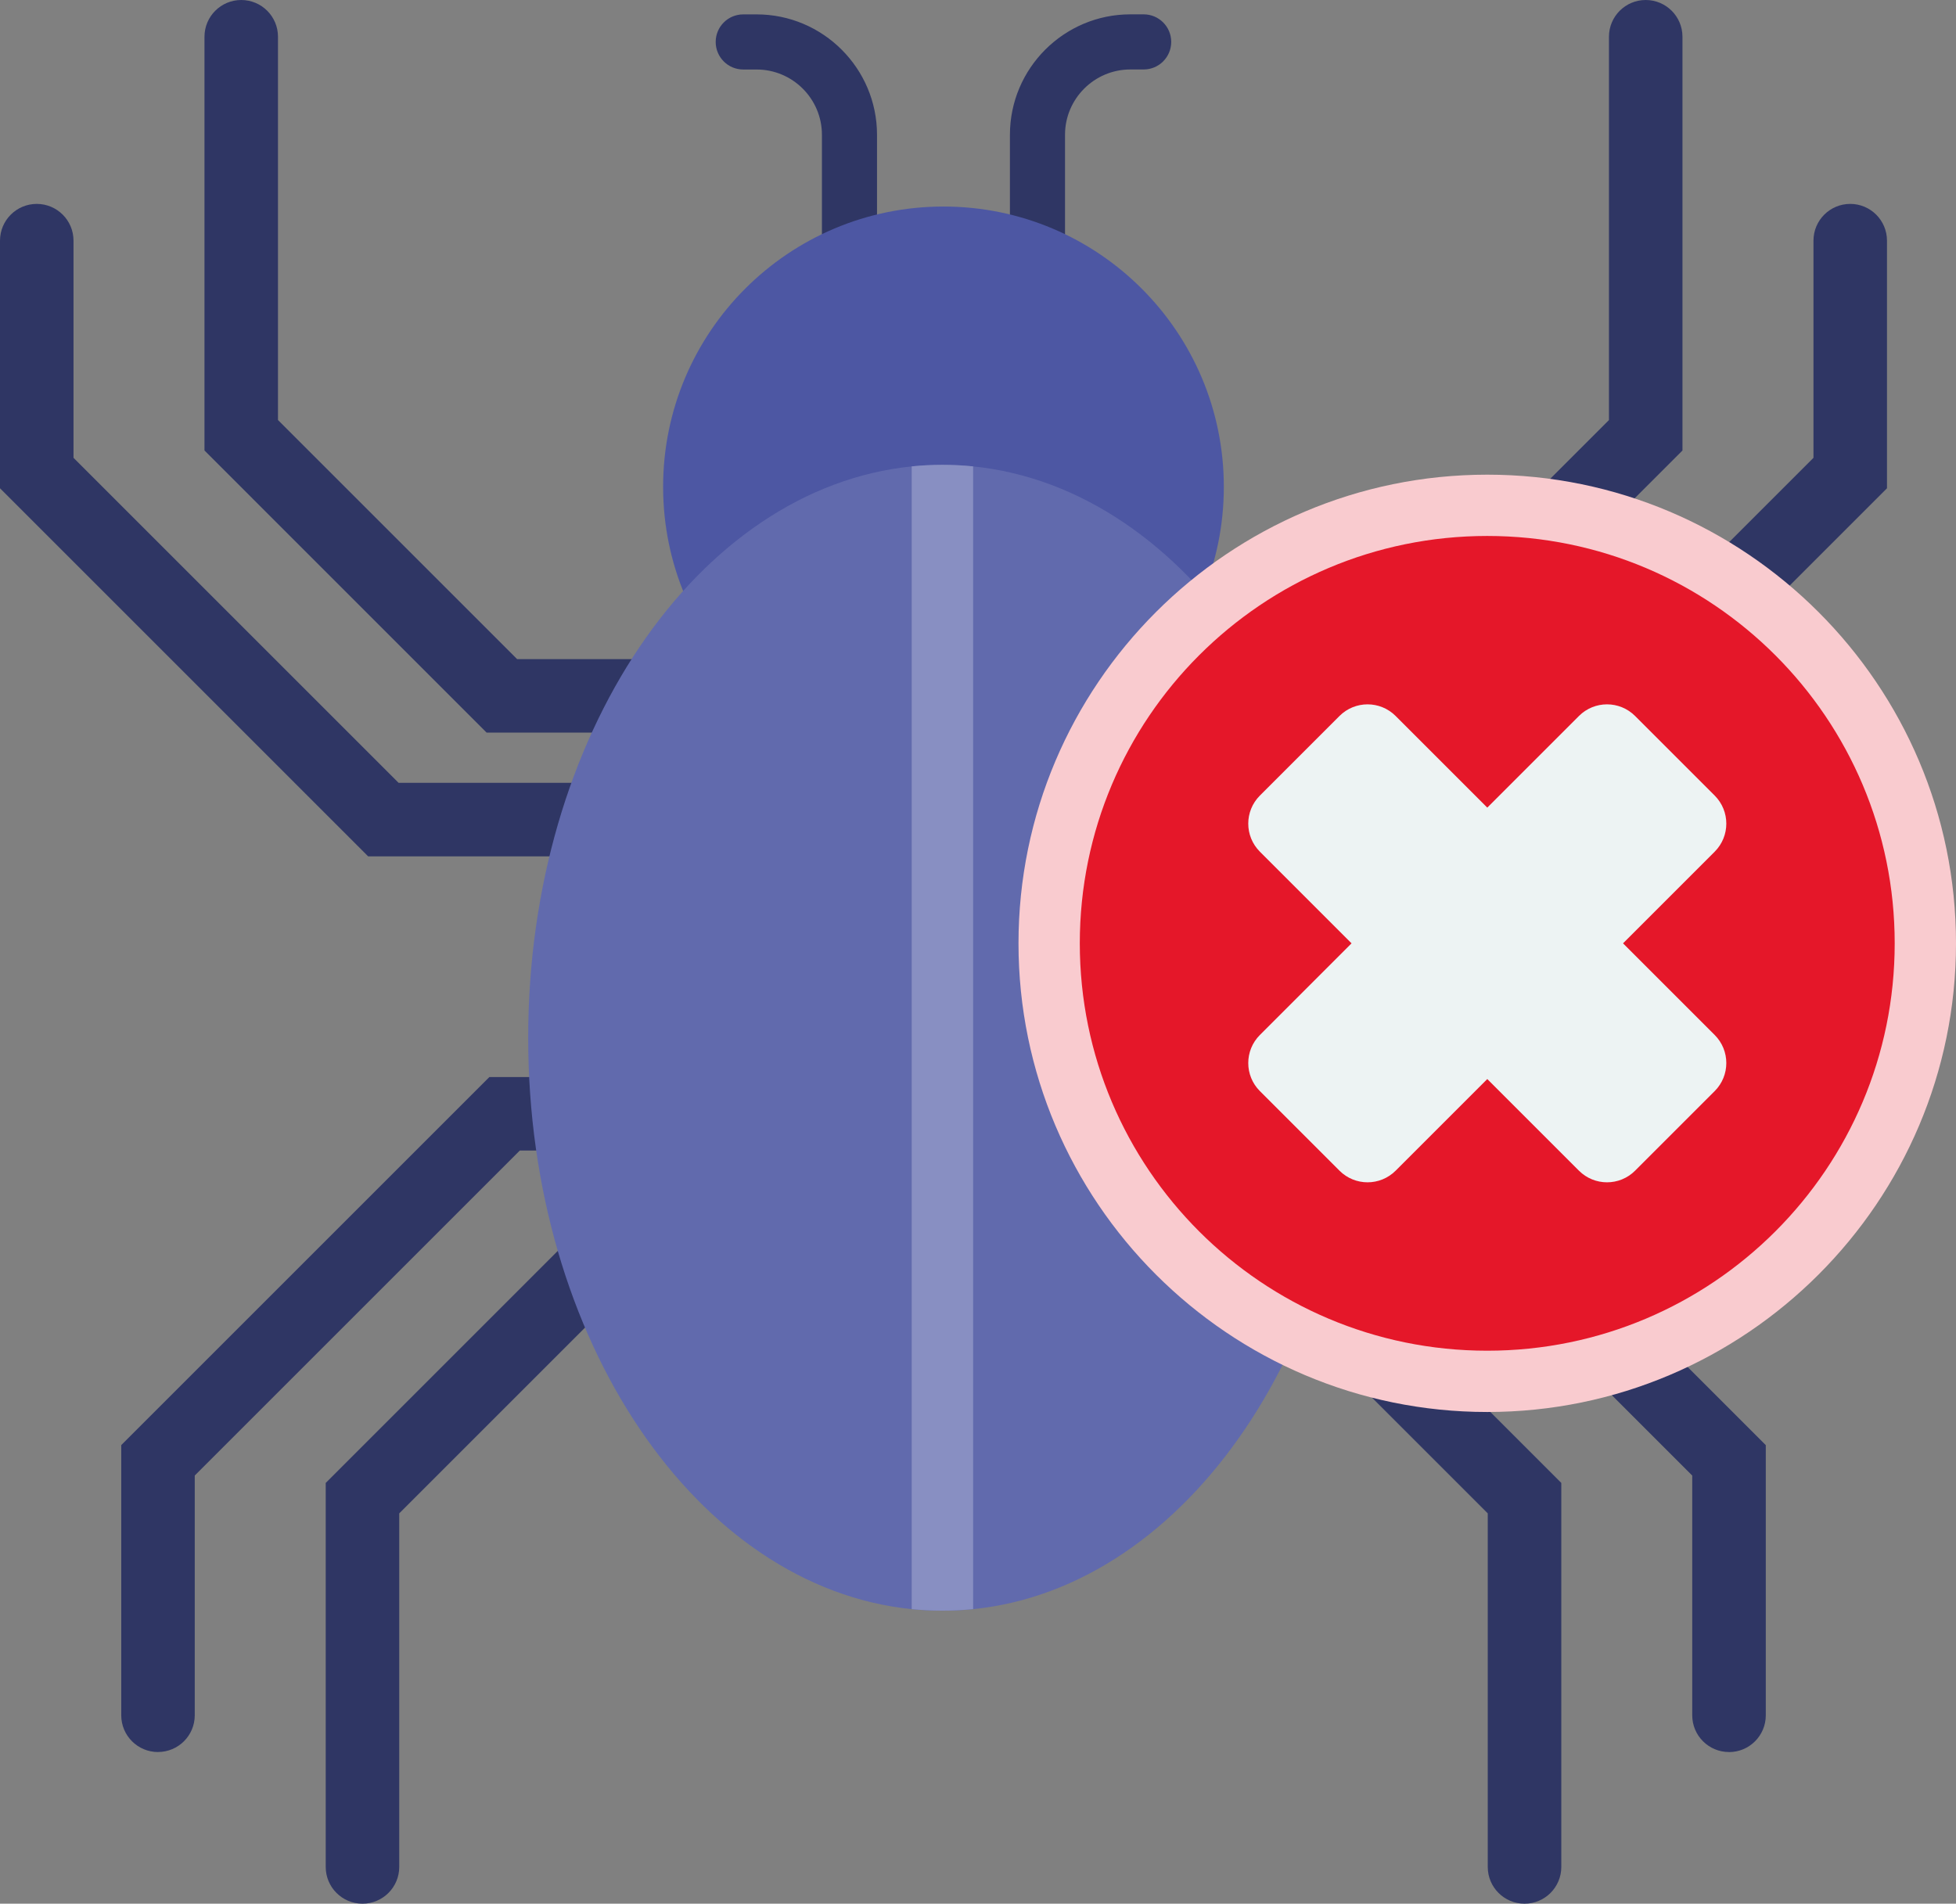
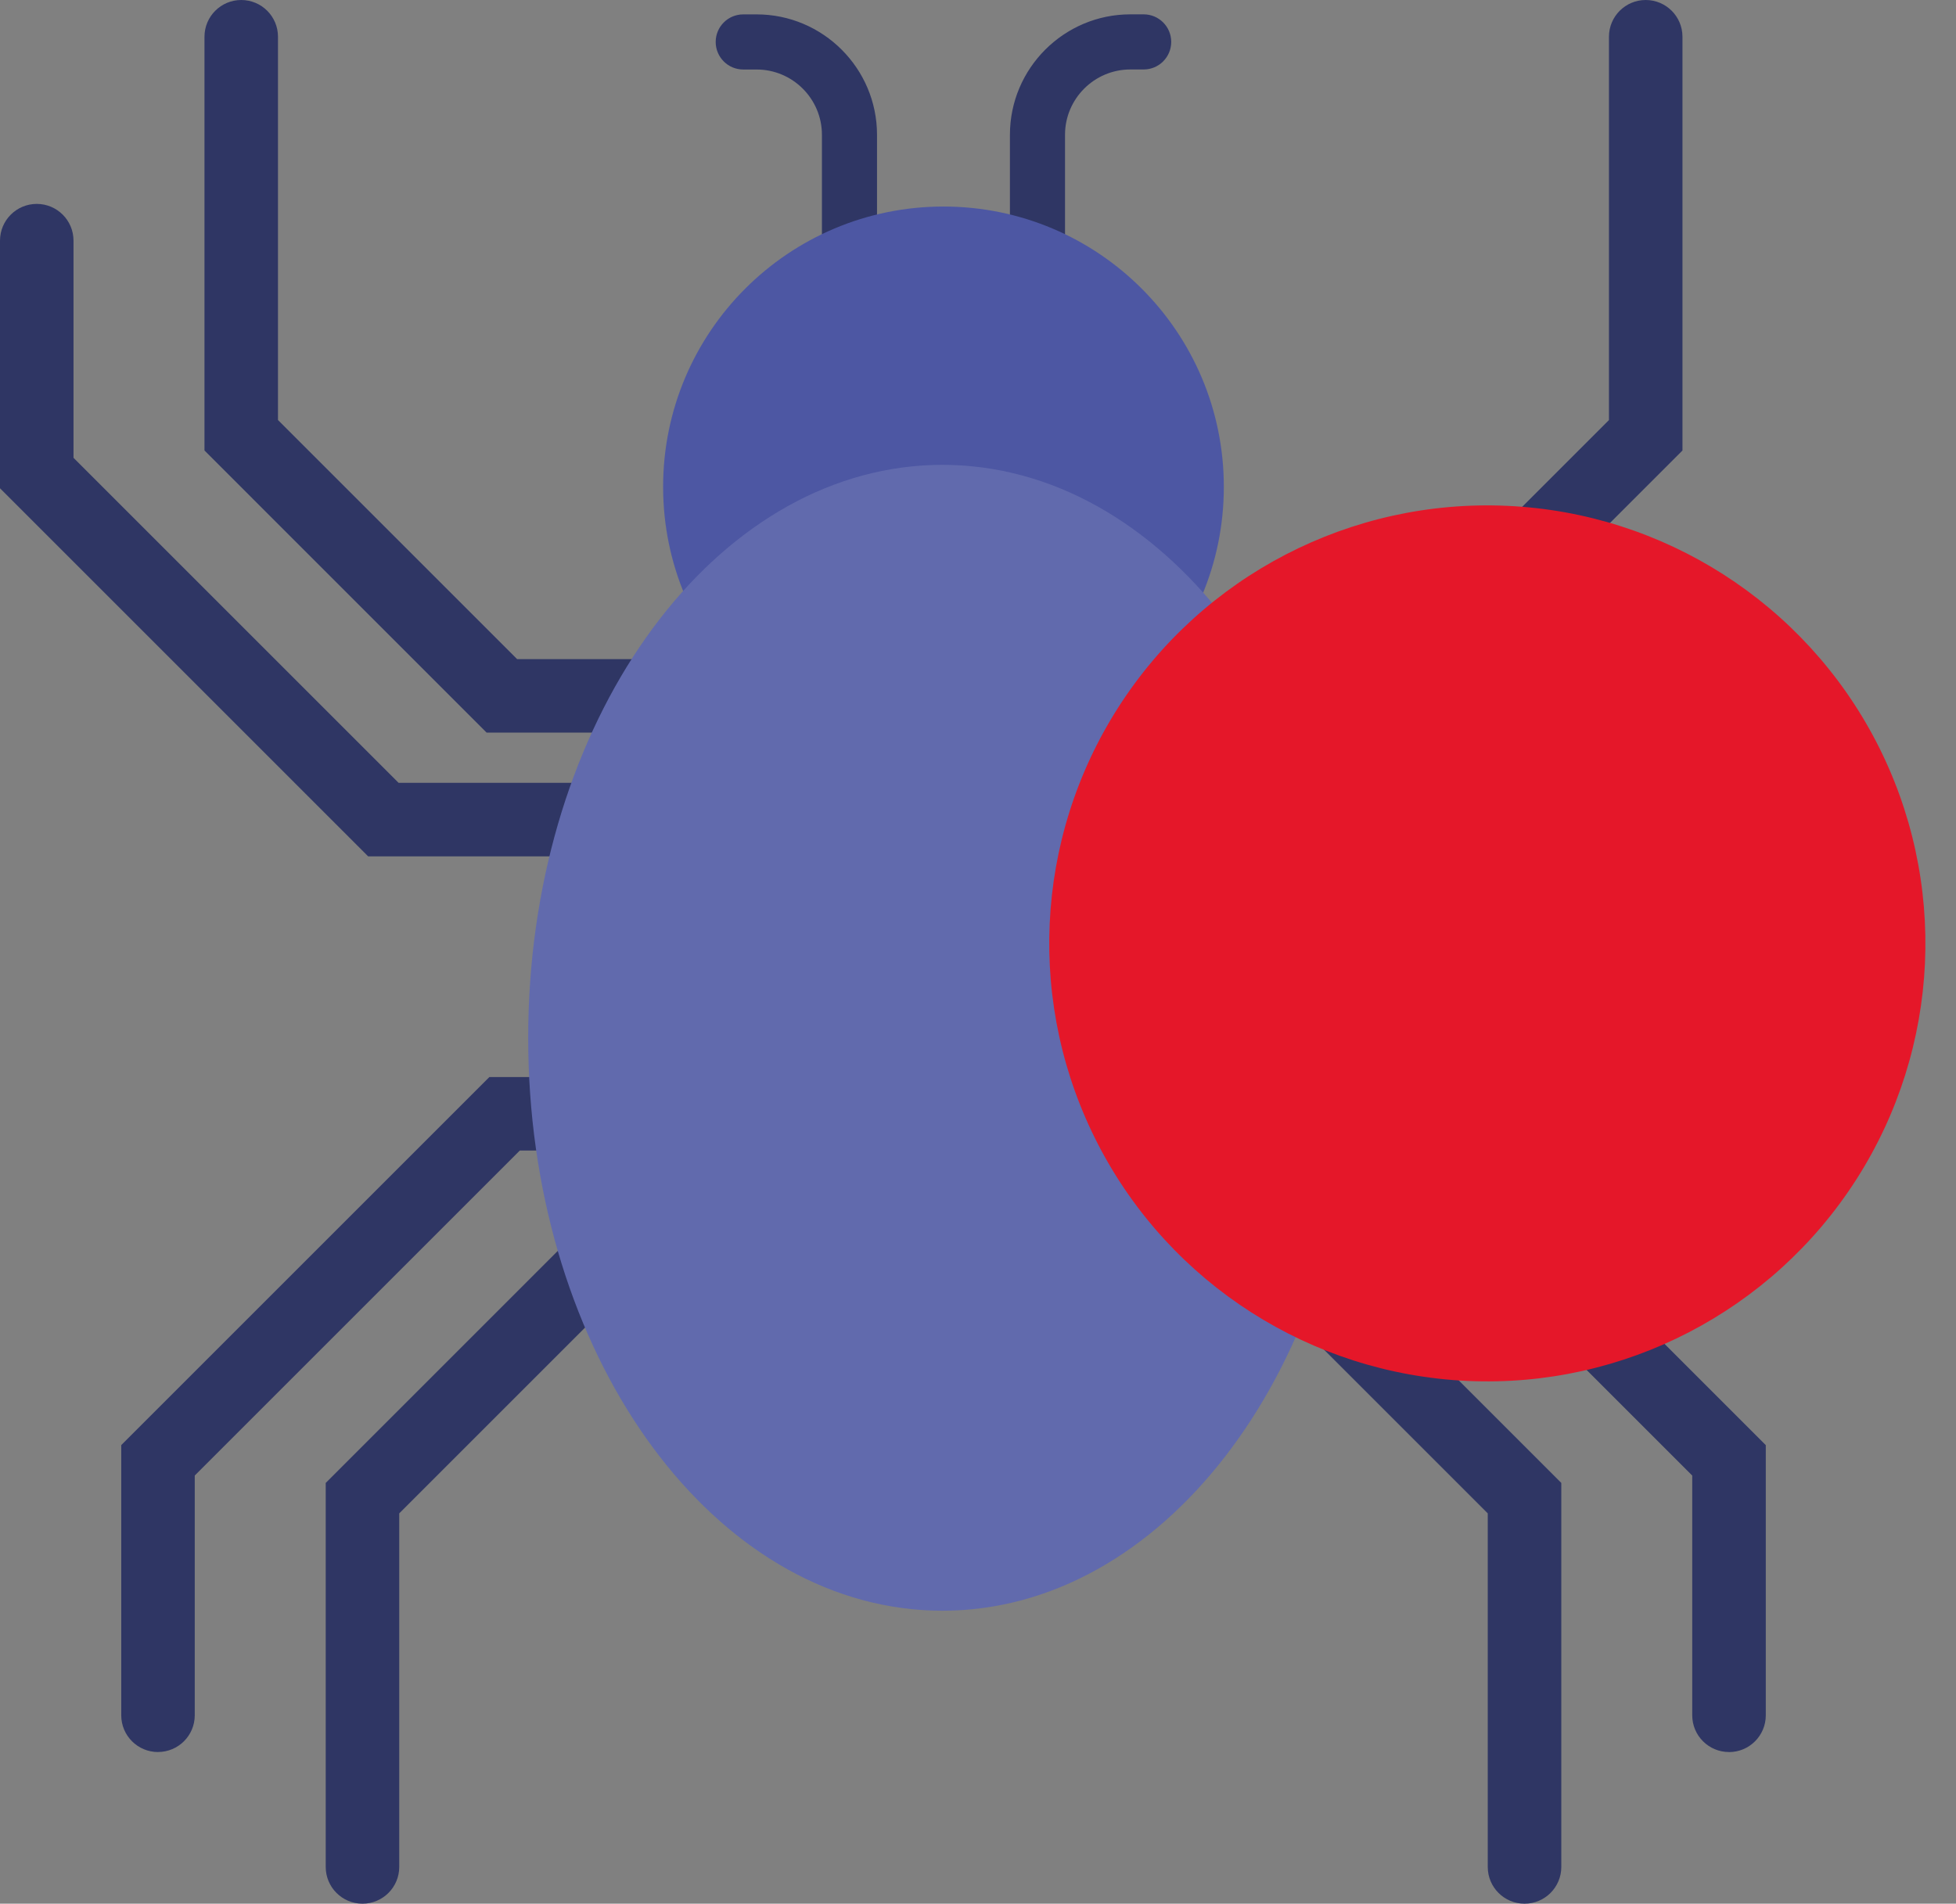
<svg xmlns="http://www.w3.org/2000/svg" id="Layer_2" viewBox="0 0 504.49 491.09">
  <rect x="0" y="0" width="504.49" height="491.09" fill="#808080" stroke="none" />
  <defs>
    <style>.cls-1{fill:#888fc2;}.cls-2{fill:#e51729;}.cls-3{fill:#2f3664;}.cls-4{fill:#f9cbcf;}.cls-5{fill:#edf3f3;}.cls-6{fill:#4d57a3;}.cls-7{fill:#616aad;}</style>
  </defs>
  <g id="Layer_1-2">
    <g>
      <g>
        <g>
          <g>
            <path class="cls-3" d="M393.2,491.09c-5.23,0-9.48-4.24-9.48-9.48v-91.21l-61.67-61.67h-44.68c-5.23,0-9.48-4.24-9.48-9.48s4.25-9.48,9.48-9.48h52.54l72.78,72.78v99.06c0,5.24-4.25,9.48-9.48,9.48Z" />
            <path class="cls-3" d="M445.94,451.97c-5.23,0-9.48-4.24-9.48-9.48v-61.84l-83.84-83.84h-60.26c-5.23,0-9.48-4.24-9.48-9.48s4.25-9.48,9.48-9.48h68.12l94.95,94.95v69.7c0,5.24-4.25,9.48-9.48,9.48Z" />
            <path class="cls-3" d="M267.59,71.3c-3.93,0-7.11-3.18-7.11-7.11v-29.42c0-17.13,13.93-31.07,31.06-31.07h3.43c3.93,0,7.11,3.18,7.11,7.11s-3.18,7.11-7.11,7.11h-3.43c-9.29,0-16.85,7.56-16.85,16.84v29.42c0,3.93-3.18,7.11-7.11,7.11Z" />
            <path class="cls-3" d="M361.17,188.99h-52.54c-5.23,0-9.48-4.24-9.48-9.48s4.25-9.48,9.48-9.48h44.68l61.67-61.67V9.48c0-5.24,4.25-9.48,9.48-9.48s9.48,4.24,9.48,9.48V116.21l-72.77,72.78Z" />
-             <path class="cls-3" d="M391.74,220.91h-68.12c-5.23,0-9.48-4.24-9.48-9.48s4.25-9.48,9.48-9.48h60.27l83.84-83.85V62.08c0-5.24,4.25-9.48,9.48-9.48s9.48,4.24,9.48,9.48v63.88l-94.95,94.95Z" />
          </g>
          <g>
            <path class="cls-3" d="M93.49,491.09c-5.23,0-9.48-4.24-9.48-9.48v-99.06l72.77-72.78h52.54c5.23,0,9.48,4.24,9.48,9.48s-4.25,9.48-9.48,9.48h-44.68l-61.67,61.67v91.21c0,5.24-4.25,9.48-9.48,9.48Z" />
            <path class="cls-3" d="M40.75,451.97c-5.23,0-9.48-4.24-9.48-9.48v-69.7l94.95-94.95h68.12c5.23,0,9.48,4.24,9.48,9.48s-4.25,9.48-9.48,9.48h-60.27l-83.84,83.84v61.84c0,5.24-4.25,9.48-9.48,9.48Z" />
            <path class="cls-3" d="M219.1,71.3c-3.93,0-7.11-3.18-7.11-7.11v-29.42c0-9.29-7.56-16.84-16.85-16.84h-3.44c-3.93,0-7.11-3.18-7.11-7.11s3.18-7.11,7.11-7.11h3.44c17.13,0,31.06,13.94,31.06,31.07v29.42c0,3.93-3.18,7.11-7.11,7.11Z" />
            <path class="cls-3" d="M178.05,188.99h-52.54L52.74,116.21V9.48c0-5.24,4.25-9.48,9.48-9.48s9.48,4.24,9.48,9.48V108.36l61.67,61.67h44.68c5.23,0,9.48,4.24,9.48,9.48s-4.25,9.48-9.48,9.48Z" />
            <path class="cls-3" d="M163.07,220.91H94.95L0,125.96V62.08c0-5.24,4.25-9.48,9.48-9.48s9.48,4.24,9.48,9.48v56.02l83.85,83.85h60.26c5.23,0,9.48,4.24,9.48,9.48s-4.25,9.48-9.48,9.48Z" />
          </g>
        </g>
        <circle class="cls-6" cx="243.34" cy="125.59" r="72.31" />
        <path class="cls-7" d="M349.91,267.73c0,77.95-43.63,141.78-98.92,147.38-2.63,.27-5.26,.4-7.92,.4s-5.29-.13-7.92-.4c-55.3-5.6-98.92-69.42-98.92-147.38s43.63-141.81,98.92-147.41c2.63-.27,5.26-.4,7.92-.4s5.29,.13,7.92,.4c55.3,5.6,98.92,69.46,98.92,147.41Z" />
-         <path class="cls-1" d="M250.99,120.31V415.1c-2.63,.27-5.26,.4-7.92,.4s-5.29-.13-7.92-.4V120.31c2.63-.27,5.26-.4,7.92-.4s5.29,.13,7.92,.4Z" />
      </g>
      <g>
        <circle class="cls-2" cx="383.59" cy="243.35" r="112.99" transform="translate(122.98 615.43) rotate(-87.38)" />
-         <path class="cls-4" d="M383.59,138.26c58.04,0,105.09,47.05,105.09,105.09s-47.05,105.09-105.09,105.09-105.09-47.05-105.09-105.09,47.05-105.09,105.09-105.09m0-15.81c-66.66,0-120.9,54.23-120.9,120.9s54.24,120.9,120.9,120.9,120.9-54.24,120.9-120.9-54.24-120.9-120.9-120.9h0Z" />
      </g>
-       <path class="cls-5" d="M442.25,205.23l-20.53-20.53c-4-4-10.48-4-14.48,0l-23.64,23.64-23.64-23.64c-4-4-10.48-4-14.48,0l-20.53,20.53c-4,4-4,10.48,0,14.48l23.64,23.64-23.64,23.64c-4,4-4,10.48,0,14.48l20.53,20.53c4,4,10.48,4,14.48,0l23.64-23.64,23.64,23.64c4,4,10.48,4,14.48,0l20.53-20.53c4-4,4-10.48,0-14.48l-23.64-23.64,23.64-23.64c4-4,4-10.48,0-14.48Z" />
    </g>
  </g>
</svg>